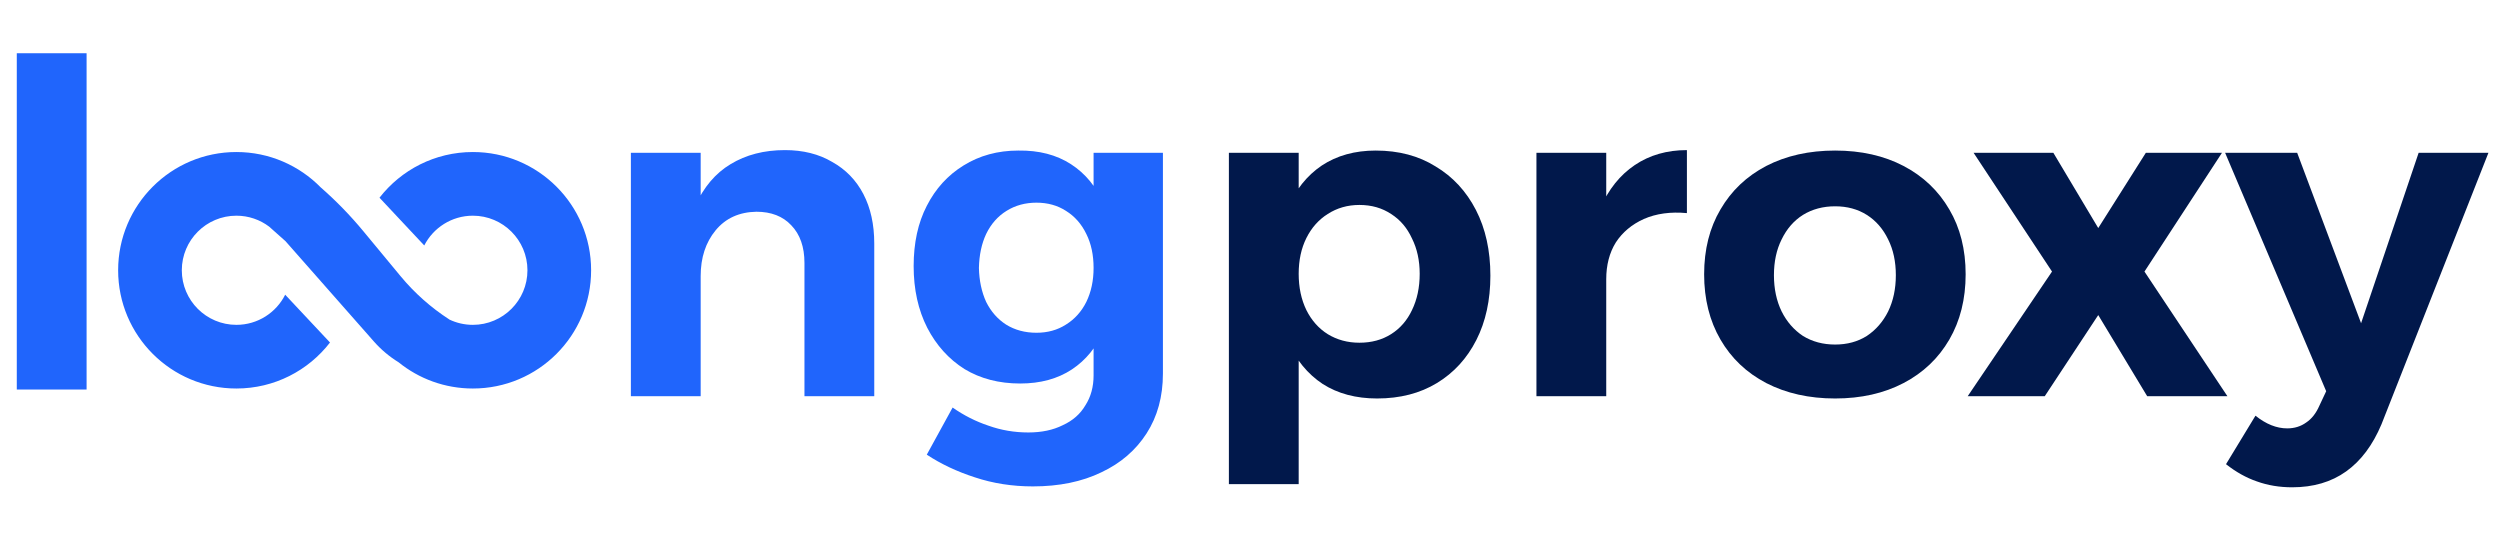
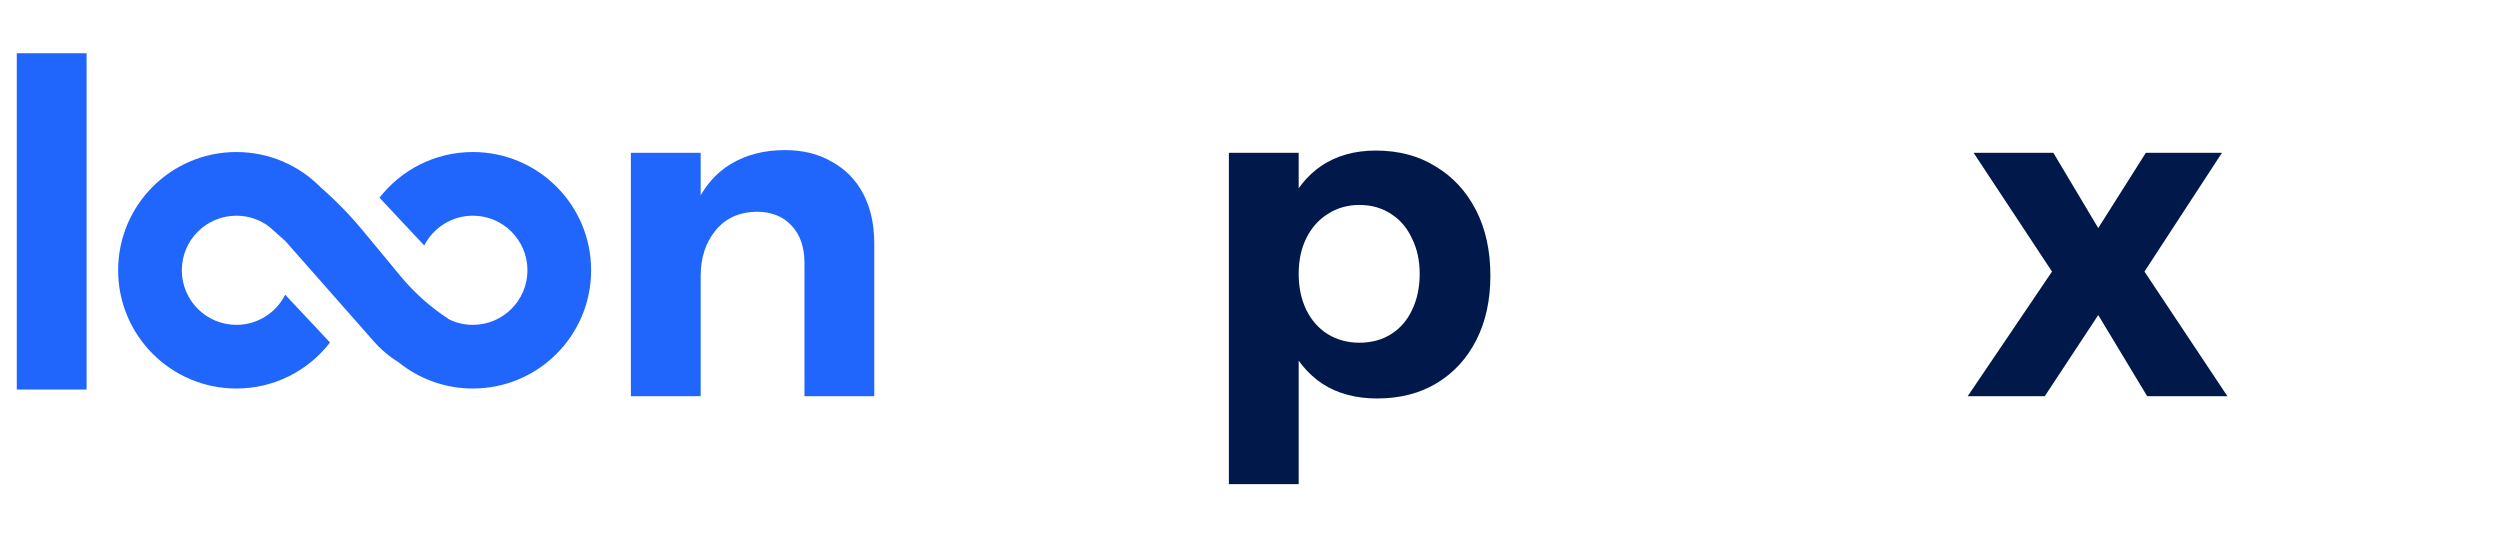
<svg xmlns="http://www.w3.org/2000/svg" width="148" height="32" viewBox="0 0 148 32" fill="none">
  <g id="loongproxy-logo">
    <g id="loongproxy">
-       <path id="Vector" d="M140.983 25.119C140.464 26.353 139.767 27.283 138.89 27.909C138.014 28.535 136.95 28.848 135.698 28.848C134.946 28.848 134.249 28.732 133.605 28.499C132.979 28.285 132.371 27.945 131.78 27.48L133.524 24.609C134.15 25.11 134.776 25.36 135.402 25.36C135.832 25.36 136.207 25.244 136.529 25.011C136.851 24.797 137.111 24.466 137.307 24.018L137.71 23.16L131.727 9.047H135.993L139.776 19.135L143.183 9.047H147.315L140.983 25.119Z" fill="#01184B" />
      <path id="Vector_2" d="M116.837 9.047H121.559L124.216 13.501L127.033 9.047H131.54L126.952 16.077L131.862 23.455H127.113L124.216 18.652L121.05 23.455H116.488L121.479 16.077L116.837 9.047Z" fill="#01184B" />
-       <path id="Vector_3" d="M108.639 8.913C110.177 8.913 111.528 9.217 112.69 9.825C113.853 10.434 114.756 11.292 115.4 12.401C116.044 13.492 116.366 14.771 116.366 16.238C116.366 17.705 116.044 18.992 115.4 20.102C114.756 21.211 113.853 22.069 112.69 22.677C111.528 23.285 110.177 23.59 108.639 23.59C107.101 23.59 105.741 23.285 104.561 22.677C103.398 22.069 102.495 21.211 101.851 20.102C101.207 18.992 100.885 17.705 100.885 16.238C100.885 14.771 101.207 13.492 101.851 12.401C102.495 11.292 103.398 10.434 104.561 9.825C105.741 9.217 107.101 8.913 108.639 8.913ZM108.639 12.213C107.923 12.213 107.288 12.383 106.734 12.723C106.197 13.063 105.777 13.546 105.473 14.172C105.169 14.78 105.017 15.487 105.017 16.292C105.017 17.096 105.169 17.812 105.473 18.438C105.777 19.046 106.197 19.529 106.734 19.887C107.288 20.227 107.923 20.397 108.639 20.397C109.354 20.397 109.98 20.227 110.517 19.887C111.054 19.529 111.474 19.046 111.778 18.438C112.082 17.812 112.234 17.096 112.234 16.292C112.234 15.487 112.082 14.78 111.778 14.172C111.474 13.546 111.054 13.063 110.517 12.723C109.98 12.383 109.354 12.213 108.639 12.213Z" fill="#01184B" />
-       <path id="Vector_4" d="M99.865 12.616C98.899 12.526 98.049 12.643 97.316 12.964C96.6 13.287 96.046 13.752 95.652 14.36C95.277 14.968 95.089 15.692 95.089 16.533L94.043 16.345C94.043 14.771 94.275 13.43 94.74 12.321C95.223 11.212 95.903 10.362 96.779 9.772C97.656 9.181 98.684 8.886 99.865 8.886V12.616ZM90.957 9.047H95.089V23.455H90.957V9.047Z" fill="#01184B" />
      <path id="Vector_5" d="M81.443 8.913C82.803 8.913 83.983 9.226 84.985 9.852C86.004 10.46 86.8 11.319 87.373 12.428C87.945 13.537 88.231 14.834 88.231 16.318C88.231 17.767 87.954 19.037 87.4 20.128C86.845 21.22 86.067 22.069 85.065 22.677C84.064 23.285 82.883 23.59 81.524 23.59C80.272 23.59 79.198 23.303 78.304 22.731C77.41 22.141 76.721 21.3 76.238 20.209C75.755 19.1 75.514 17.803 75.514 16.318C75.514 14.78 75.746 13.456 76.211 12.347C76.694 11.238 77.374 10.389 78.25 9.799C79.145 9.208 80.209 8.913 81.443 8.913ZM80.477 12.133C79.78 12.133 79.154 12.312 78.599 12.669C78.062 13.009 77.642 13.483 77.338 14.091C77.034 14.7 76.882 15.406 76.882 16.211C76.882 17.016 77.034 17.732 77.338 18.358C77.642 18.966 78.062 19.44 78.599 19.78C79.154 20.119 79.78 20.289 80.477 20.289C81.193 20.289 81.819 20.119 82.355 19.78C82.892 19.44 83.303 18.966 83.59 18.358C83.894 17.732 84.046 17.016 84.046 16.211C84.046 15.424 83.894 14.726 83.59 14.118C83.303 13.492 82.892 13.009 82.355 12.669C81.819 12.312 81.193 12.133 80.477 12.133ZM72.75 9.047H76.882V28.661H72.75V9.047Z" fill="#01184B" />
-       <path id="Vector_6" d="M68.845 22.114C68.845 23.473 68.523 24.654 67.879 25.655C67.235 26.657 66.341 27.426 65.196 27.963C64.051 28.517 62.701 28.795 61.144 28.795C59.928 28.795 58.783 28.616 57.71 28.258C56.655 27.918 55.707 27.471 54.866 26.916L56.395 24.126C57.057 24.591 57.764 24.949 58.515 25.199C59.266 25.468 60.053 25.602 60.876 25.602C61.663 25.602 62.343 25.459 62.915 25.172C63.505 24.904 63.953 24.511 64.257 23.992C64.579 23.491 64.74 22.901 64.74 22.221V9.047H68.845V22.114ZM60.286 8.913C61.502 8.895 62.54 9.163 63.398 9.718C64.257 10.272 64.91 11.068 65.357 12.106C65.822 13.125 66.046 14.351 66.028 15.782C66.046 17.213 65.831 18.447 65.384 19.484C64.936 20.522 64.293 21.318 63.452 21.872C62.611 22.427 61.592 22.704 60.393 22.704C59.141 22.704 58.041 22.418 57.093 21.845C56.163 21.255 55.429 20.441 54.893 19.404C54.356 18.349 54.088 17.132 54.088 15.755C54.088 14.377 54.347 13.188 54.866 12.186C55.385 11.167 56.109 10.371 57.039 9.798C57.987 9.208 59.069 8.913 60.286 8.913ZM61.359 11.998C60.697 11.998 60.107 12.159 59.588 12.482C59.069 12.803 58.667 13.259 58.381 13.85C58.112 14.422 57.969 15.093 57.952 15.862C57.969 16.613 58.112 17.284 58.381 17.875C58.667 18.447 59.06 18.894 59.561 19.216C60.08 19.538 60.679 19.699 61.359 19.699C62.021 19.699 62.602 19.538 63.103 19.216C63.622 18.894 64.024 18.447 64.31 17.875C64.597 17.284 64.74 16.613 64.74 15.862C64.74 15.093 64.597 14.422 64.31 13.85C64.024 13.259 63.622 12.803 63.103 12.482C62.602 12.159 62.021 11.998 61.359 11.998Z" fill="#2065FC" />
      <path id="Vector_7" d="M47.624 15.567C47.624 14.619 47.364 13.877 46.846 13.34C46.345 12.803 45.656 12.535 44.78 12.535C43.76 12.553 42.955 12.92 42.365 13.635C41.775 14.351 41.48 15.254 41.48 16.345H40.433C40.433 14.664 40.675 13.277 41.158 12.186C41.658 11.077 42.356 10.255 43.25 9.718C44.163 9.163 45.236 8.886 46.47 8.886C47.543 8.886 48.474 9.119 49.261 9.584C50.066 10.031 50.683 10.666 51.112 11.489C51.541 12.312 51.756 13.287 51.756 14.413V23.455H47.624V15.567ZM37.348 9.047H41.48V23.455H37.348V9.047Z" fill="#2065FC" />
      <path id="Vector_8" d="M0.994 3.152H5.126V23.06H0.994V3.152Z" fill="#2065FC" />
      <path id="Union" fill-rule="evenodd" clip-rule="evenodd" d="M13.994 19.231C15.258 19.231 16.353 18.505 16.883 17.447L19.536 20.277C18.256 21.933 16.25 23 13.994 23C10.128 23 6.994 19.866 6.994 16C6.994 12.134 10.128 9 13.994 9C15.949 9 17.717 9.802 18.987 11.094L18.987 11.094C19.893 11.886 20.735 12.751 21.503 13.679L23.712 16.347C24.536 17.343 25.508 18.206 26.593 18.908L26.59 18.911C27.015 19.116 27.491 19.231 27.994 19.231C29.778 19.231 31.225 17.784 31.225 16C31.225 14.216 29.778 12.769 27.994 12.769C26.739 12.769 25.65 13.486 25.116 14.531L22.466 11.705C23.747 10.059 25.747 9 27.994 9C31.86 9 34.994 12.134 34.994 16C34.994 19.866 31.86 23 27.994 23C26.328 23 24.797 22.418 23.595 21.446C23.052 21.112 22.561 20.699 22.138 20.22L16.901 14.277L15.932 13.415L15.932 13.415C15.392 13.009 14.721 12.769 13.994 12.769C12.21 12.769 10.763 14.216 10.763 16C10.763 17.784 12.21 19.231 13.994 19.231Z" fill="#2065FC" />
    </g>
  </g>
</svg>